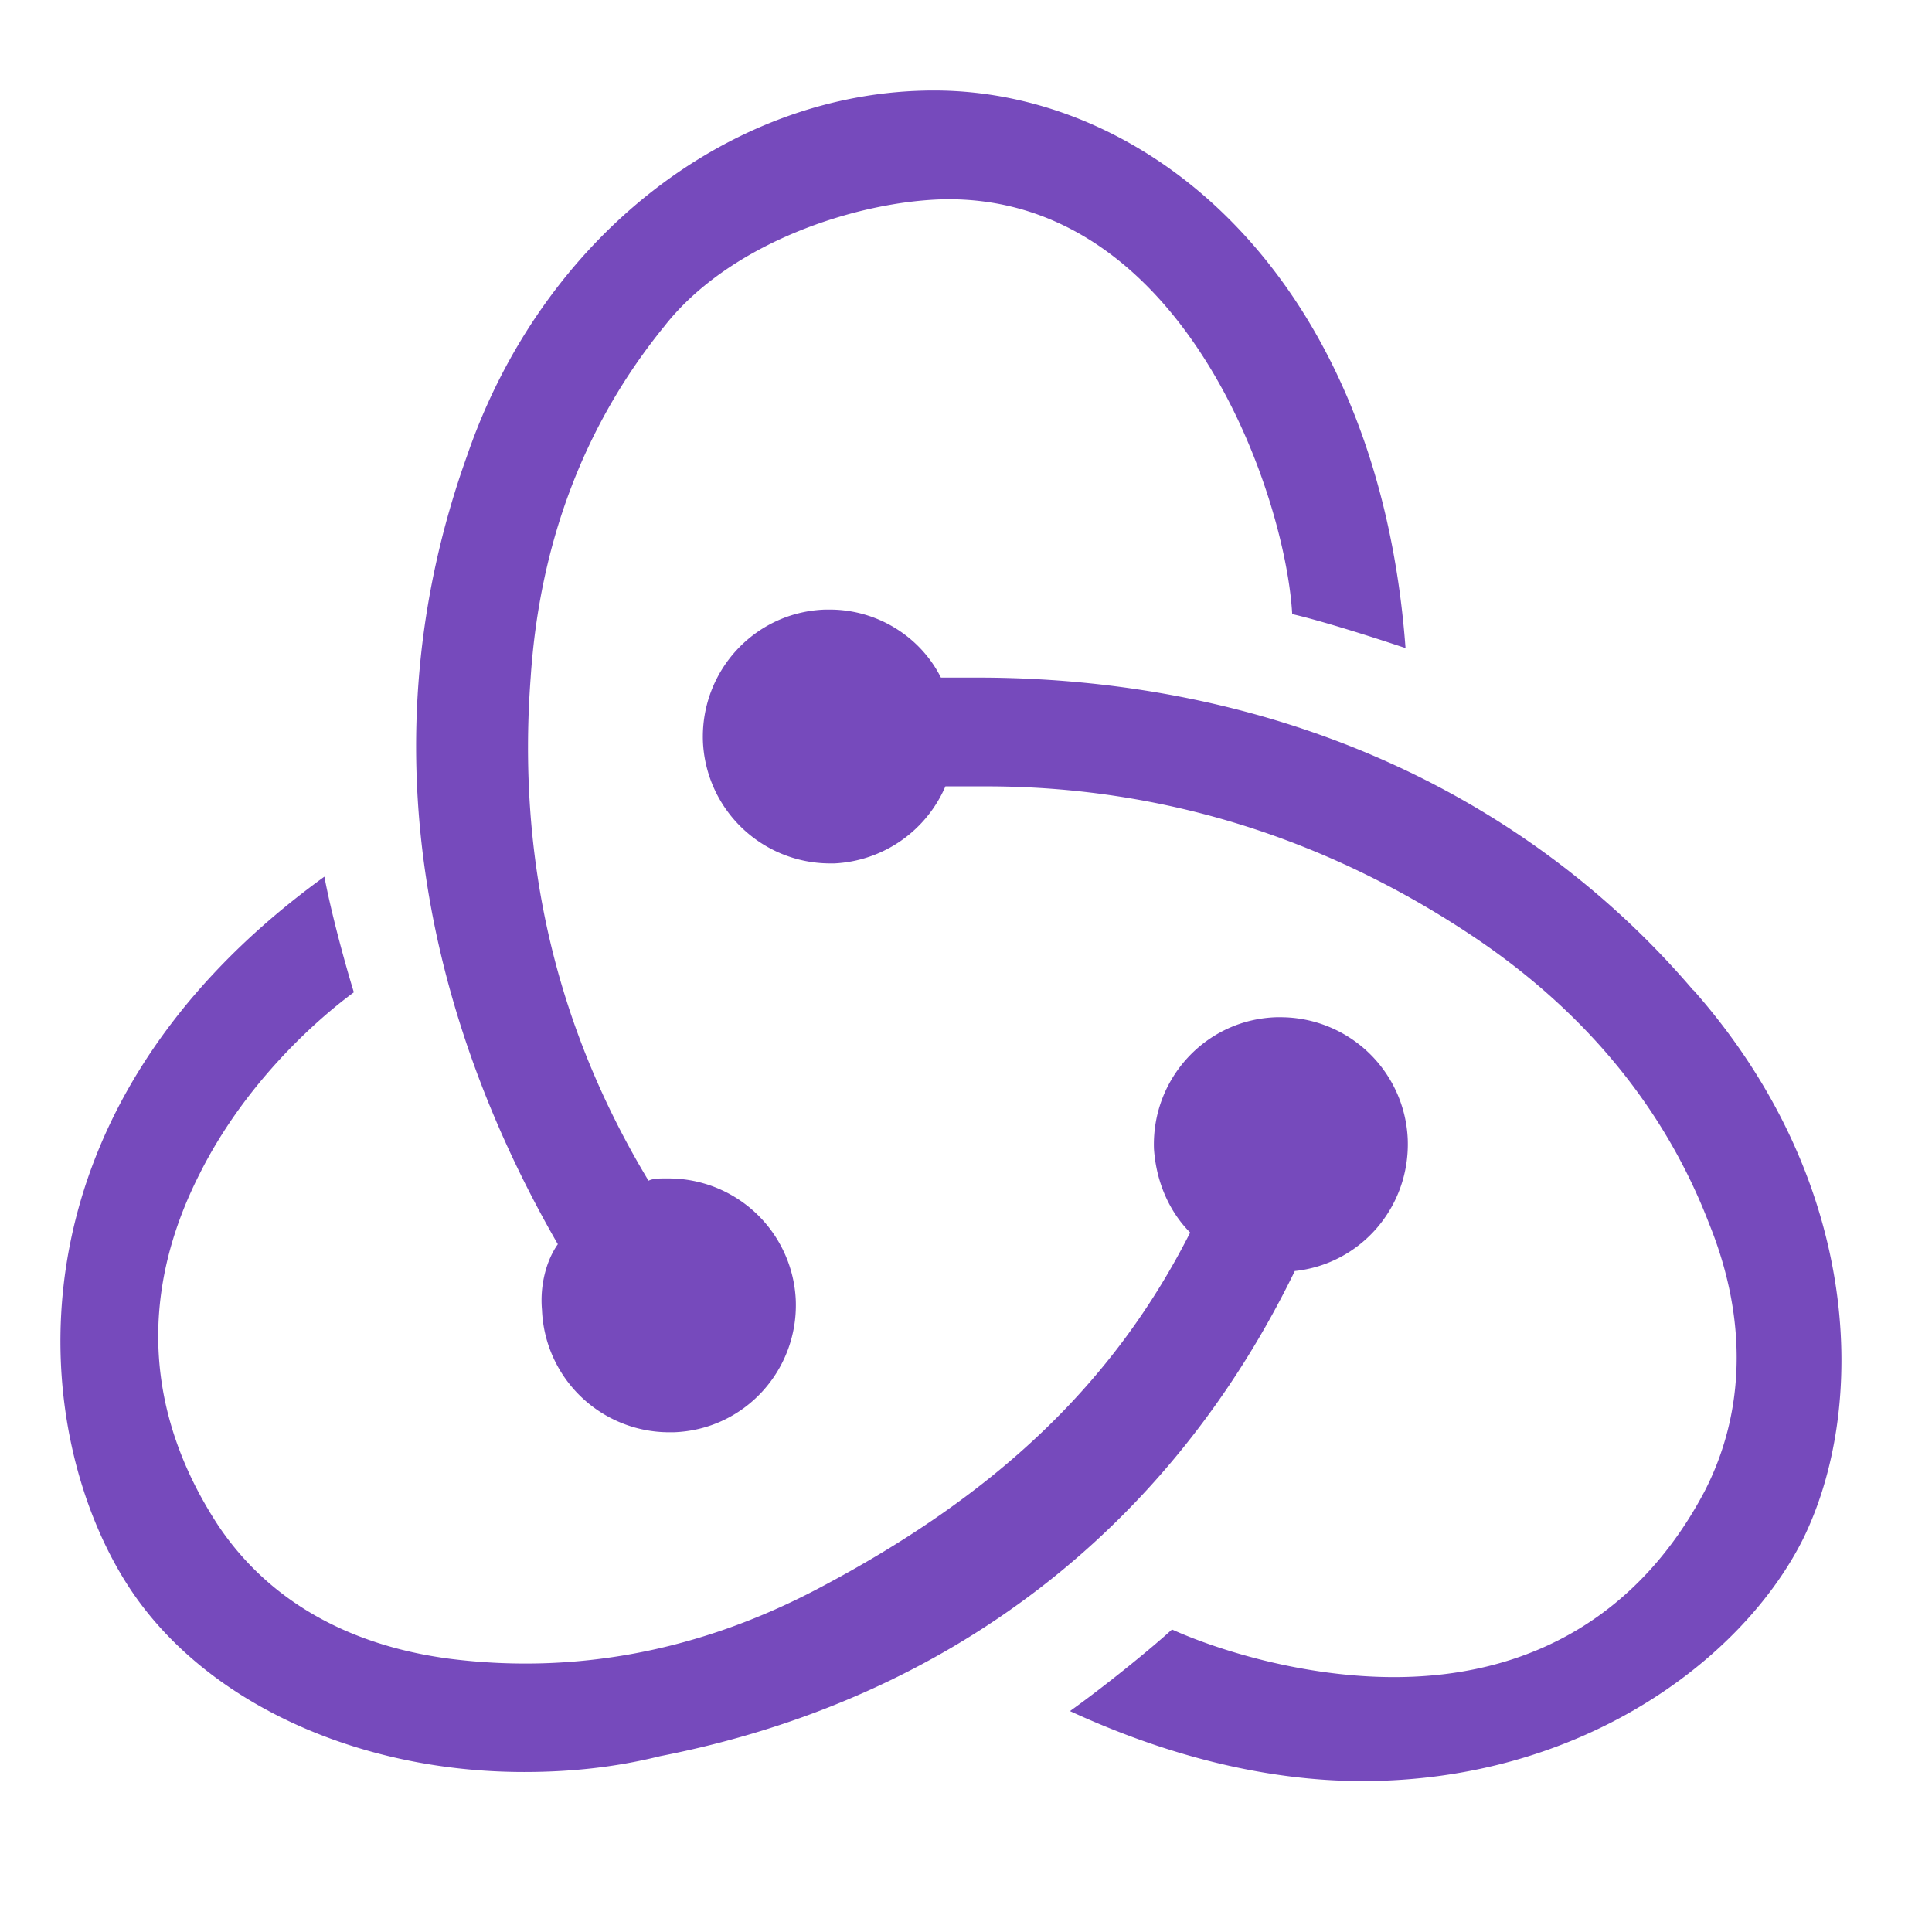
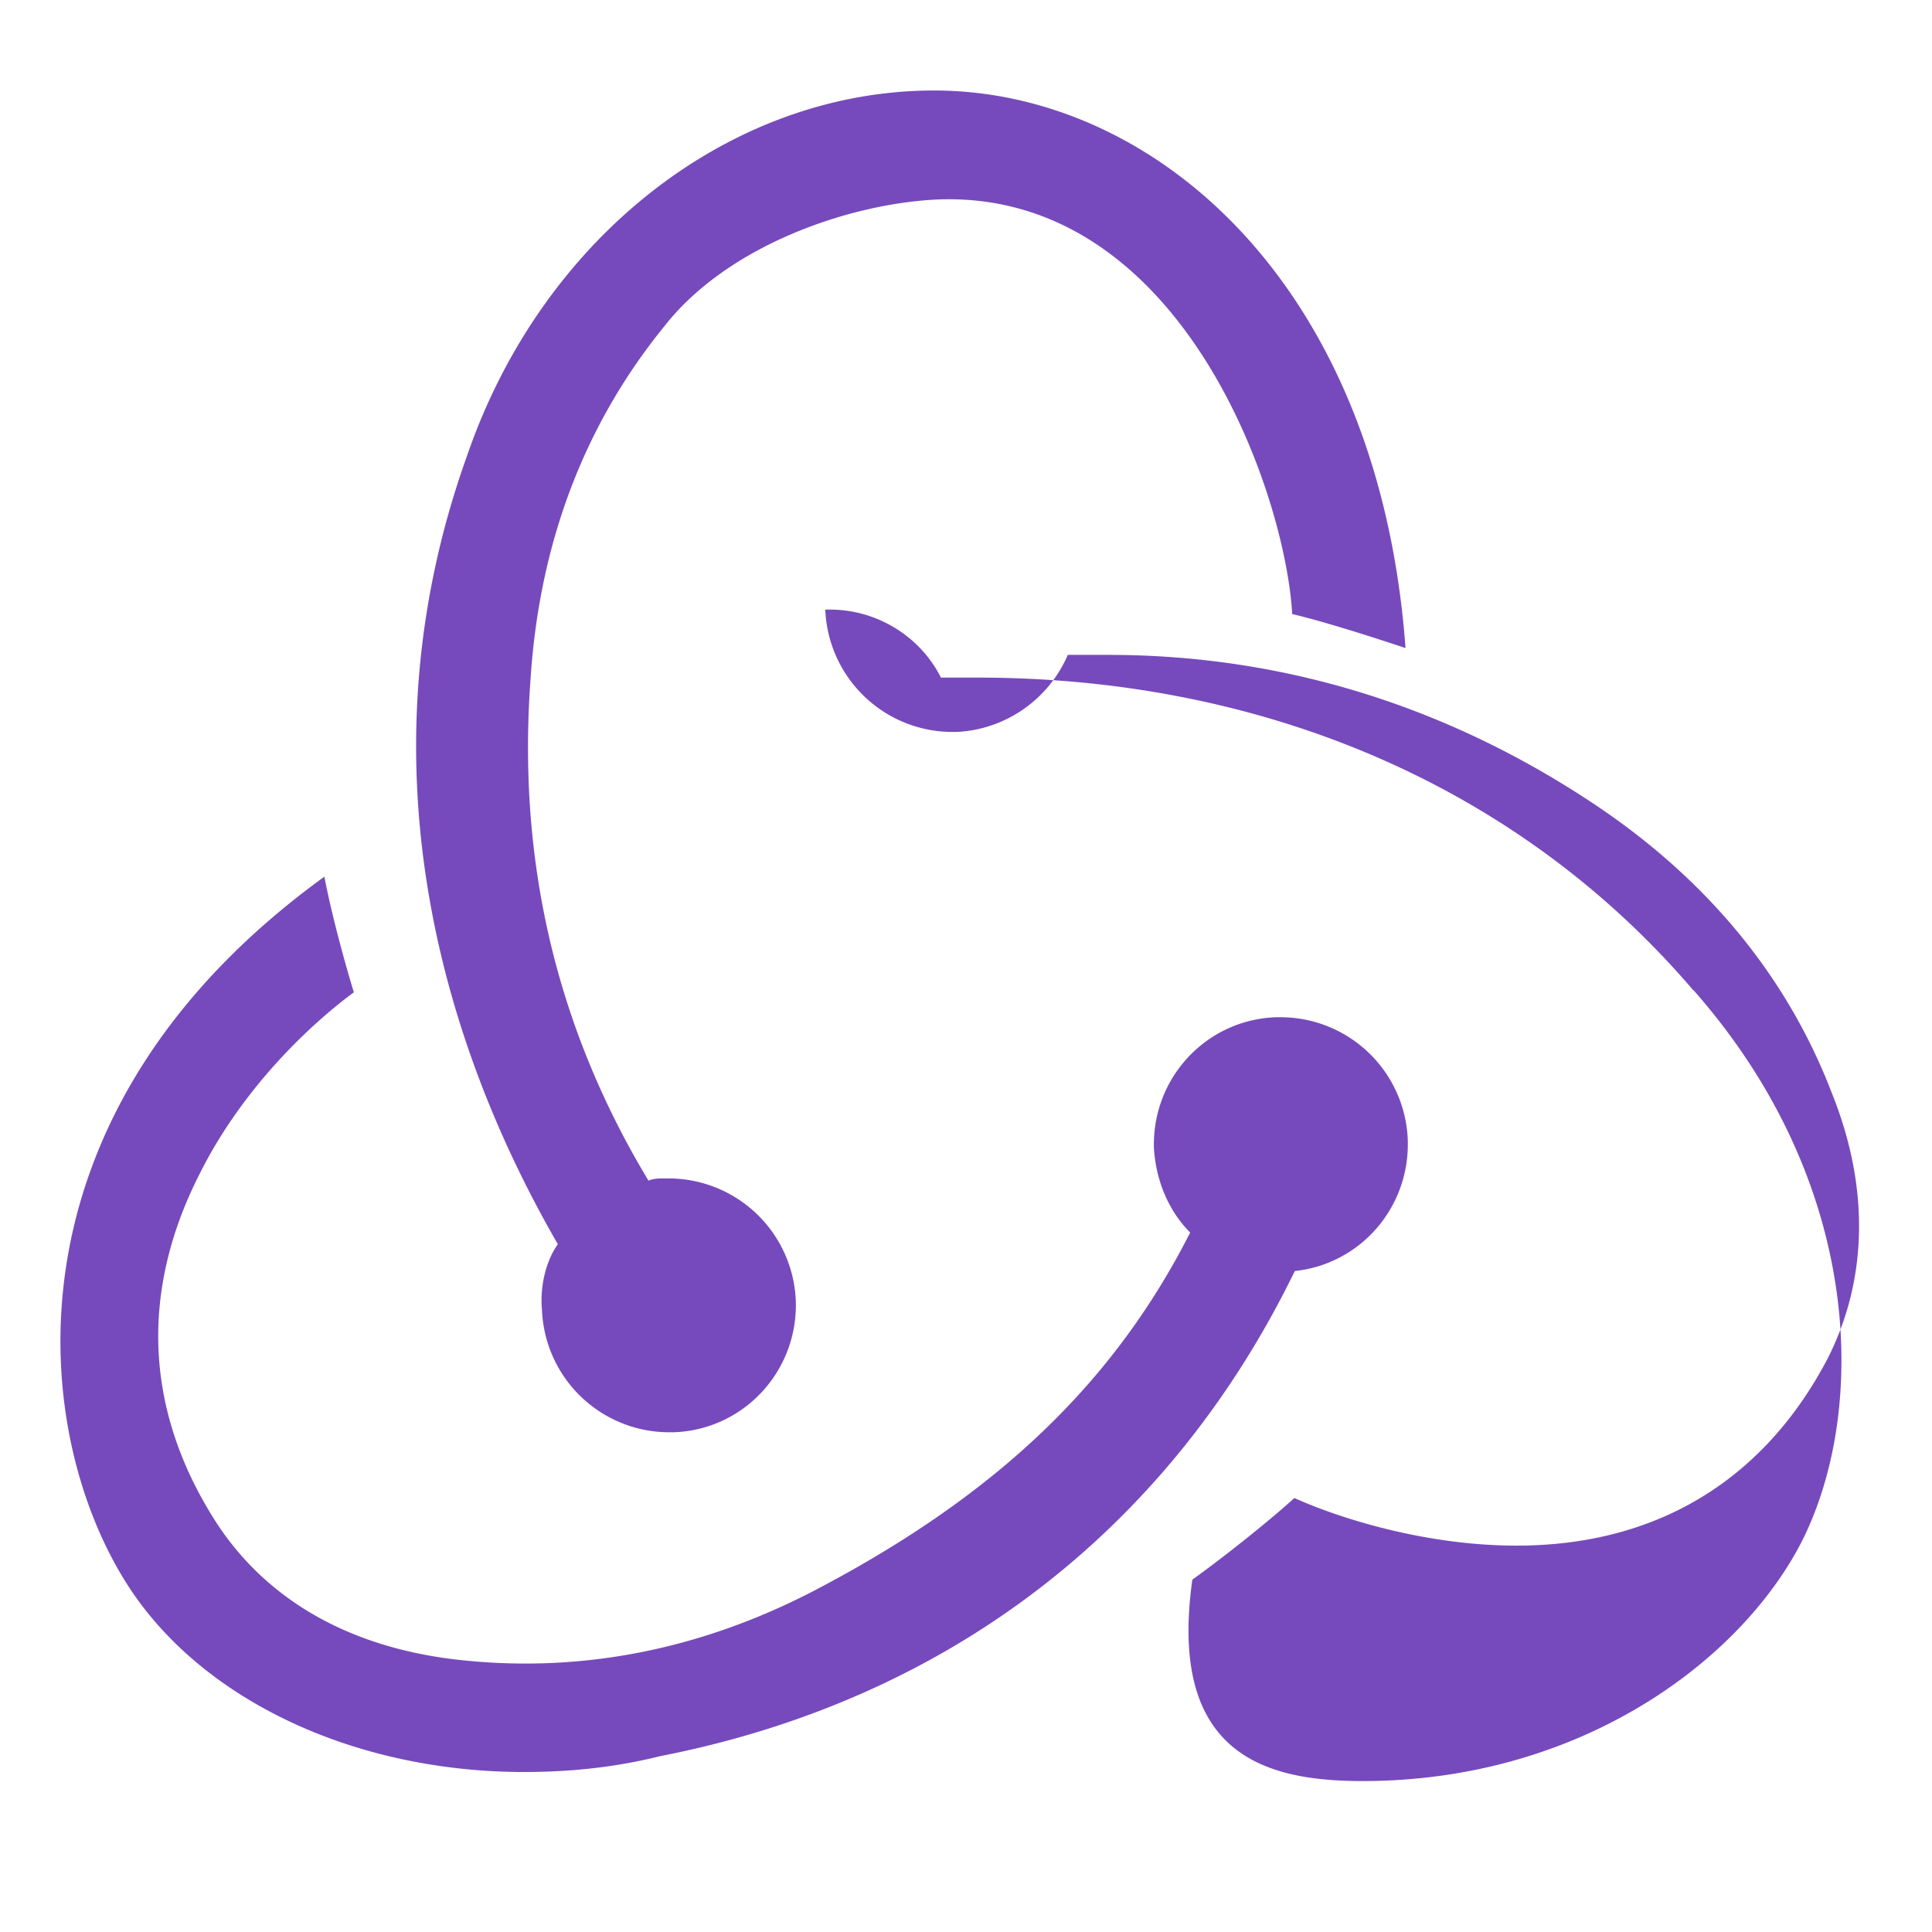
<svg xmlns="http://www.w3.org/2000/svg" viewBox="0 0 64 64" stroke="#000" stroke-linecap="round" stroke-linejoin="round" fill="#fff" fill-rule="evenodd">
-   <path d="M42.88 42.106c2.177-.225 3.83-2.102 3.754-4.355a4.22 4.22 0 0 0-4.204-4.054h-.15c-2.328.075-4.13 2.027-4.054 4.355.075 1.126.525 2.102 1.2 2.778-2.553 5.03-6.457 8.7-12.313 11.788-3.98 2.102-8.11 2.853-12.238 2.328-3.38-.45-6.006-1.952-7.658-4.43-2.402-3.68-2.628-7.658-.6-11.638 1.427-2.853 3.68-4.956 5.105-6.007-.3-.976-.75-2.628-.976-3.83C-.14 36.925.986 47.587 4.3 52.618c2.478 3.754 7.508 6.082 13.064 6.082 1.502 0 3.003-.15 4.505-.525 9.6-1.877 16.893-7.584 21.022-16.068zm13.214-9.3c-5.706-6.682-14.115-10.36-23.725-10.36h-1.2c-.676-1.35-2.102-2.253-3.68-2.253h-.15c-2.327.075-4.13 2.027-4.054 4.355a4.22 4.22 0 0 0 4.204 4.054h.15a4.23 4.23 0 0 0 3.679-2.553h1.35c5.706 0 11.112 1.652 15.992 4.88 3.754 2.478 6.457 5.706 7.958 9.61 1.276 3.154 1.2 6.232-.15 8.86-2.102 3.98-5.63 6.157-10.286 6.157-3.003 0-5.856-.9-7.358-1.577-.826.75-2.328 1.952-3.38 2.703C38.676 58.174 41.98 59 45.133 59c7.208 0 12.538-3.98 14.566-7.96 2.177-4.355 2.027-11.863-3.604-18.245zm-38.14 10.586a4.22 4.22 0 0 0 4.204 4.054h.15c2.328-.075 4.13-2.027 4.054-4.355a4.22 4.22 0 0 0-4.204-4.054h-.15c-.15 0-.376 0-.525.075-3.078-5.106-4.355-10.66-3.904-16.668.3-4.505 1.802-8.41 4.43-11.638 2.177-2.778 6.382-4.13 9.235-4.204 7.958-.15 11.337 9.76 11.562 13.74.976.225 2.628.75 3.754 1.126-.9-12.163-8.41-18.47-15.617-18.47-6.757 0-12.99 4.88-15.467 12.088-3.454 9.61-1.2 18.846 3.003 26.13-.375.525-.6 1.35-.525 2.177z" fill="#764abc" fill-rule="nonzero" stroke="none" />
+   <path d="M42.88 42.106c2.177-.225 3.83-2.102 3.754-4.355a4.22 4.22 0 0 0-4.204-4.054h-.15c-2.328.075-4.13 2.027-4.054 4.355.075 1.126.525 2.102 1.2 2.778-2.553 5.03-6.457 8.7-12.313 11.788-3.98 2.102-8.11 2.853-12.238 2.328-3.38-.45-6.006-1.952-7.658-4.43-2.402-3.68-2.628-7.658-.6-11.638 1.427-2.853 3.68-4.956 5.105-6.007-.3-.976-.75-2.628-.976-3.83C-.14 36.925.986 47.587 4.3 52.618c2.478 3.754 7.508 6.082 13.064 6.082 1.502 0 3.003-.15 4.505-.525 9.6-1.877 16.893-7.584 21.022-16.068zm13.214-9.3c-5.706-6.682-14.115-10.36-23.725-10.36h-1.2c-.676-1.35-2.102-2.253-3.68-2.253h-.15a4.22 4.22 0 0 0 4.204 4.054h.15a4.23 4.23 0 0 0 3.679-2.553h1.35c5.706 0 11.112 1.652 15.992 4.88 3.754 2.478 6.457 5.706 7.958 9.61 1.276 3.154 1.2 6.232-.15 8.86-2.102 3.98-5.63 6.157-10.286 6.157-3.003 0-5.856-.9-7.358-1.577-.826.75-2.328 1.952-3.38 2.703C38.676 58.174 41.98 59 45.133 59c7.208 0 12.538-3.98 14.566-7.96 2.177-4.355 2.027-11.863-3.604-18.245zm-38.14 10.586a4.22 4.22 0 0 0 4.204 4.054h.15c2.328-.075 4.13-2.027 4.054-4.355a4.22 4.22 0 0 0-4.204-4.054h-.15c-.15 0-.376 0-.525.075-3.078-5.106-4.355-10.66-3.904-16.668.3-4.505 1.802-8.41 4.43-11.638 2.177-2.778 6.382-4.13 9.235-4.204 7.958-.15 11.337 9.76 11.562 13.74.976.225 2.628.75 3.754 1.126-.9-12.163-8.41-18.47-15.617-18.47-6.757 0-12.99 4.88-15.467 12.088-3.454 9.61-1.2 18.846 3.003 26.13-.375.525-.6 1.35-.525 2.177z" fill="#764abc" fill-rule="nonzero" stroke="none" />
</svg>